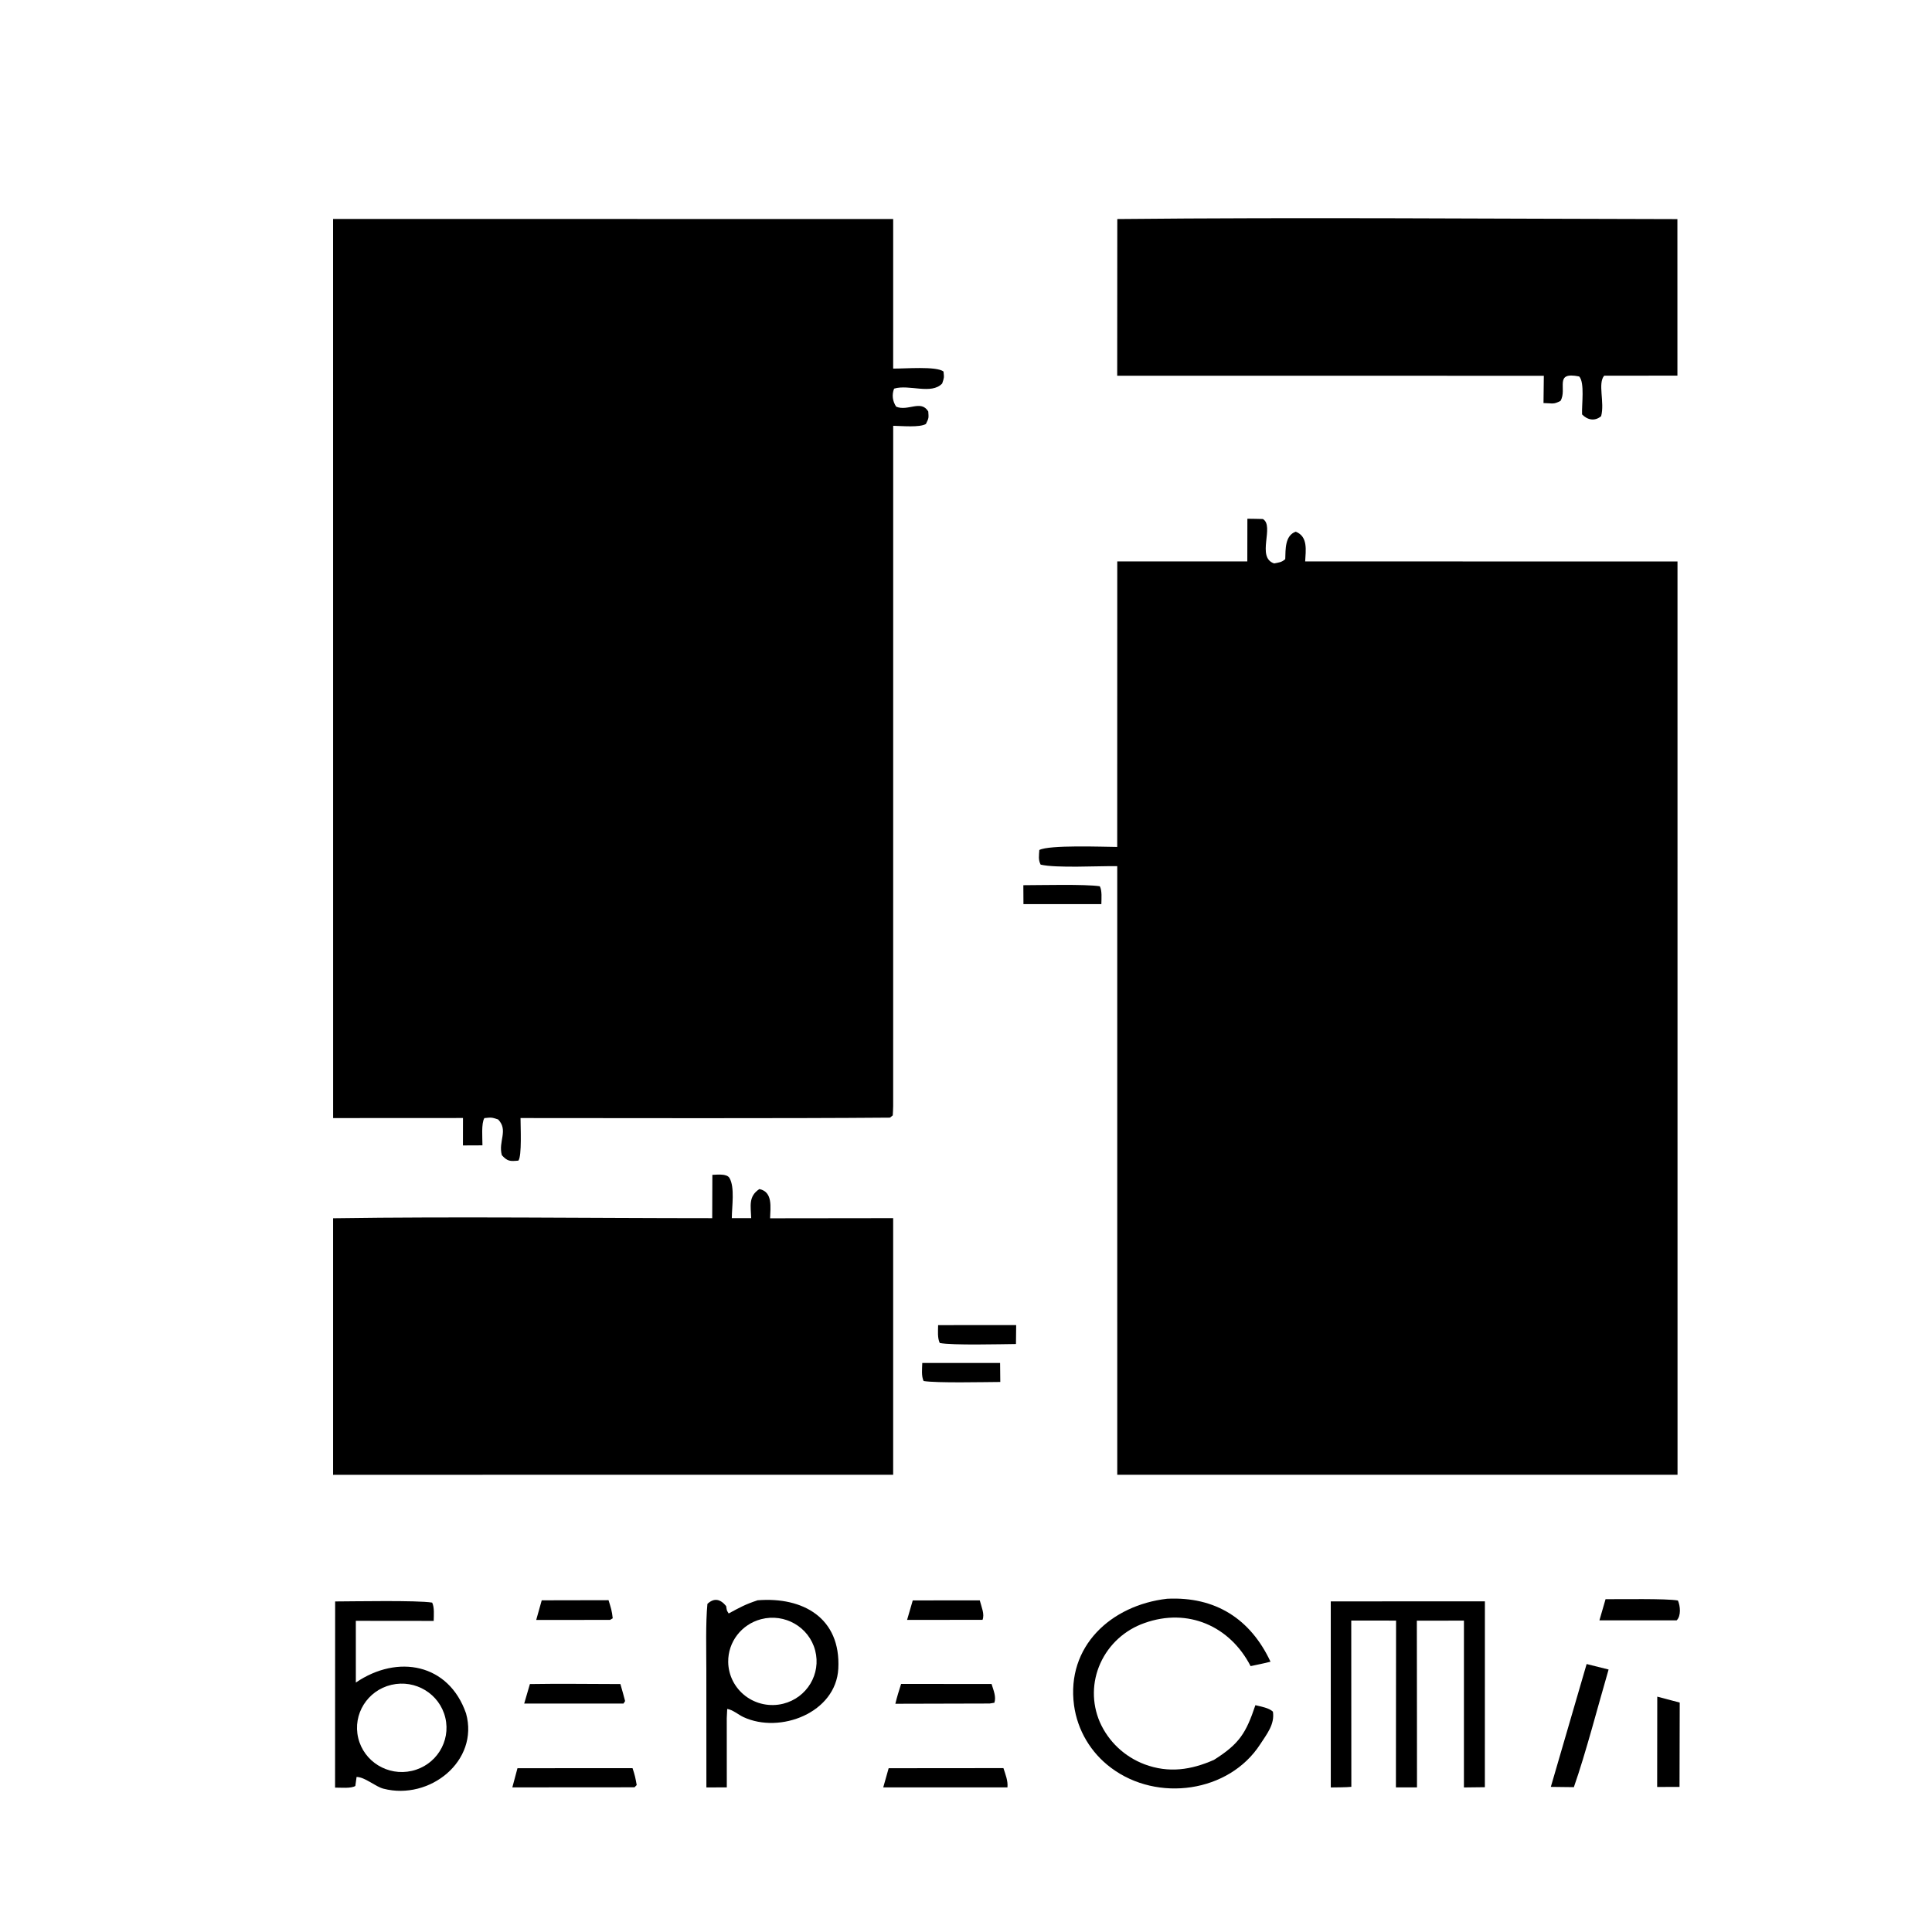
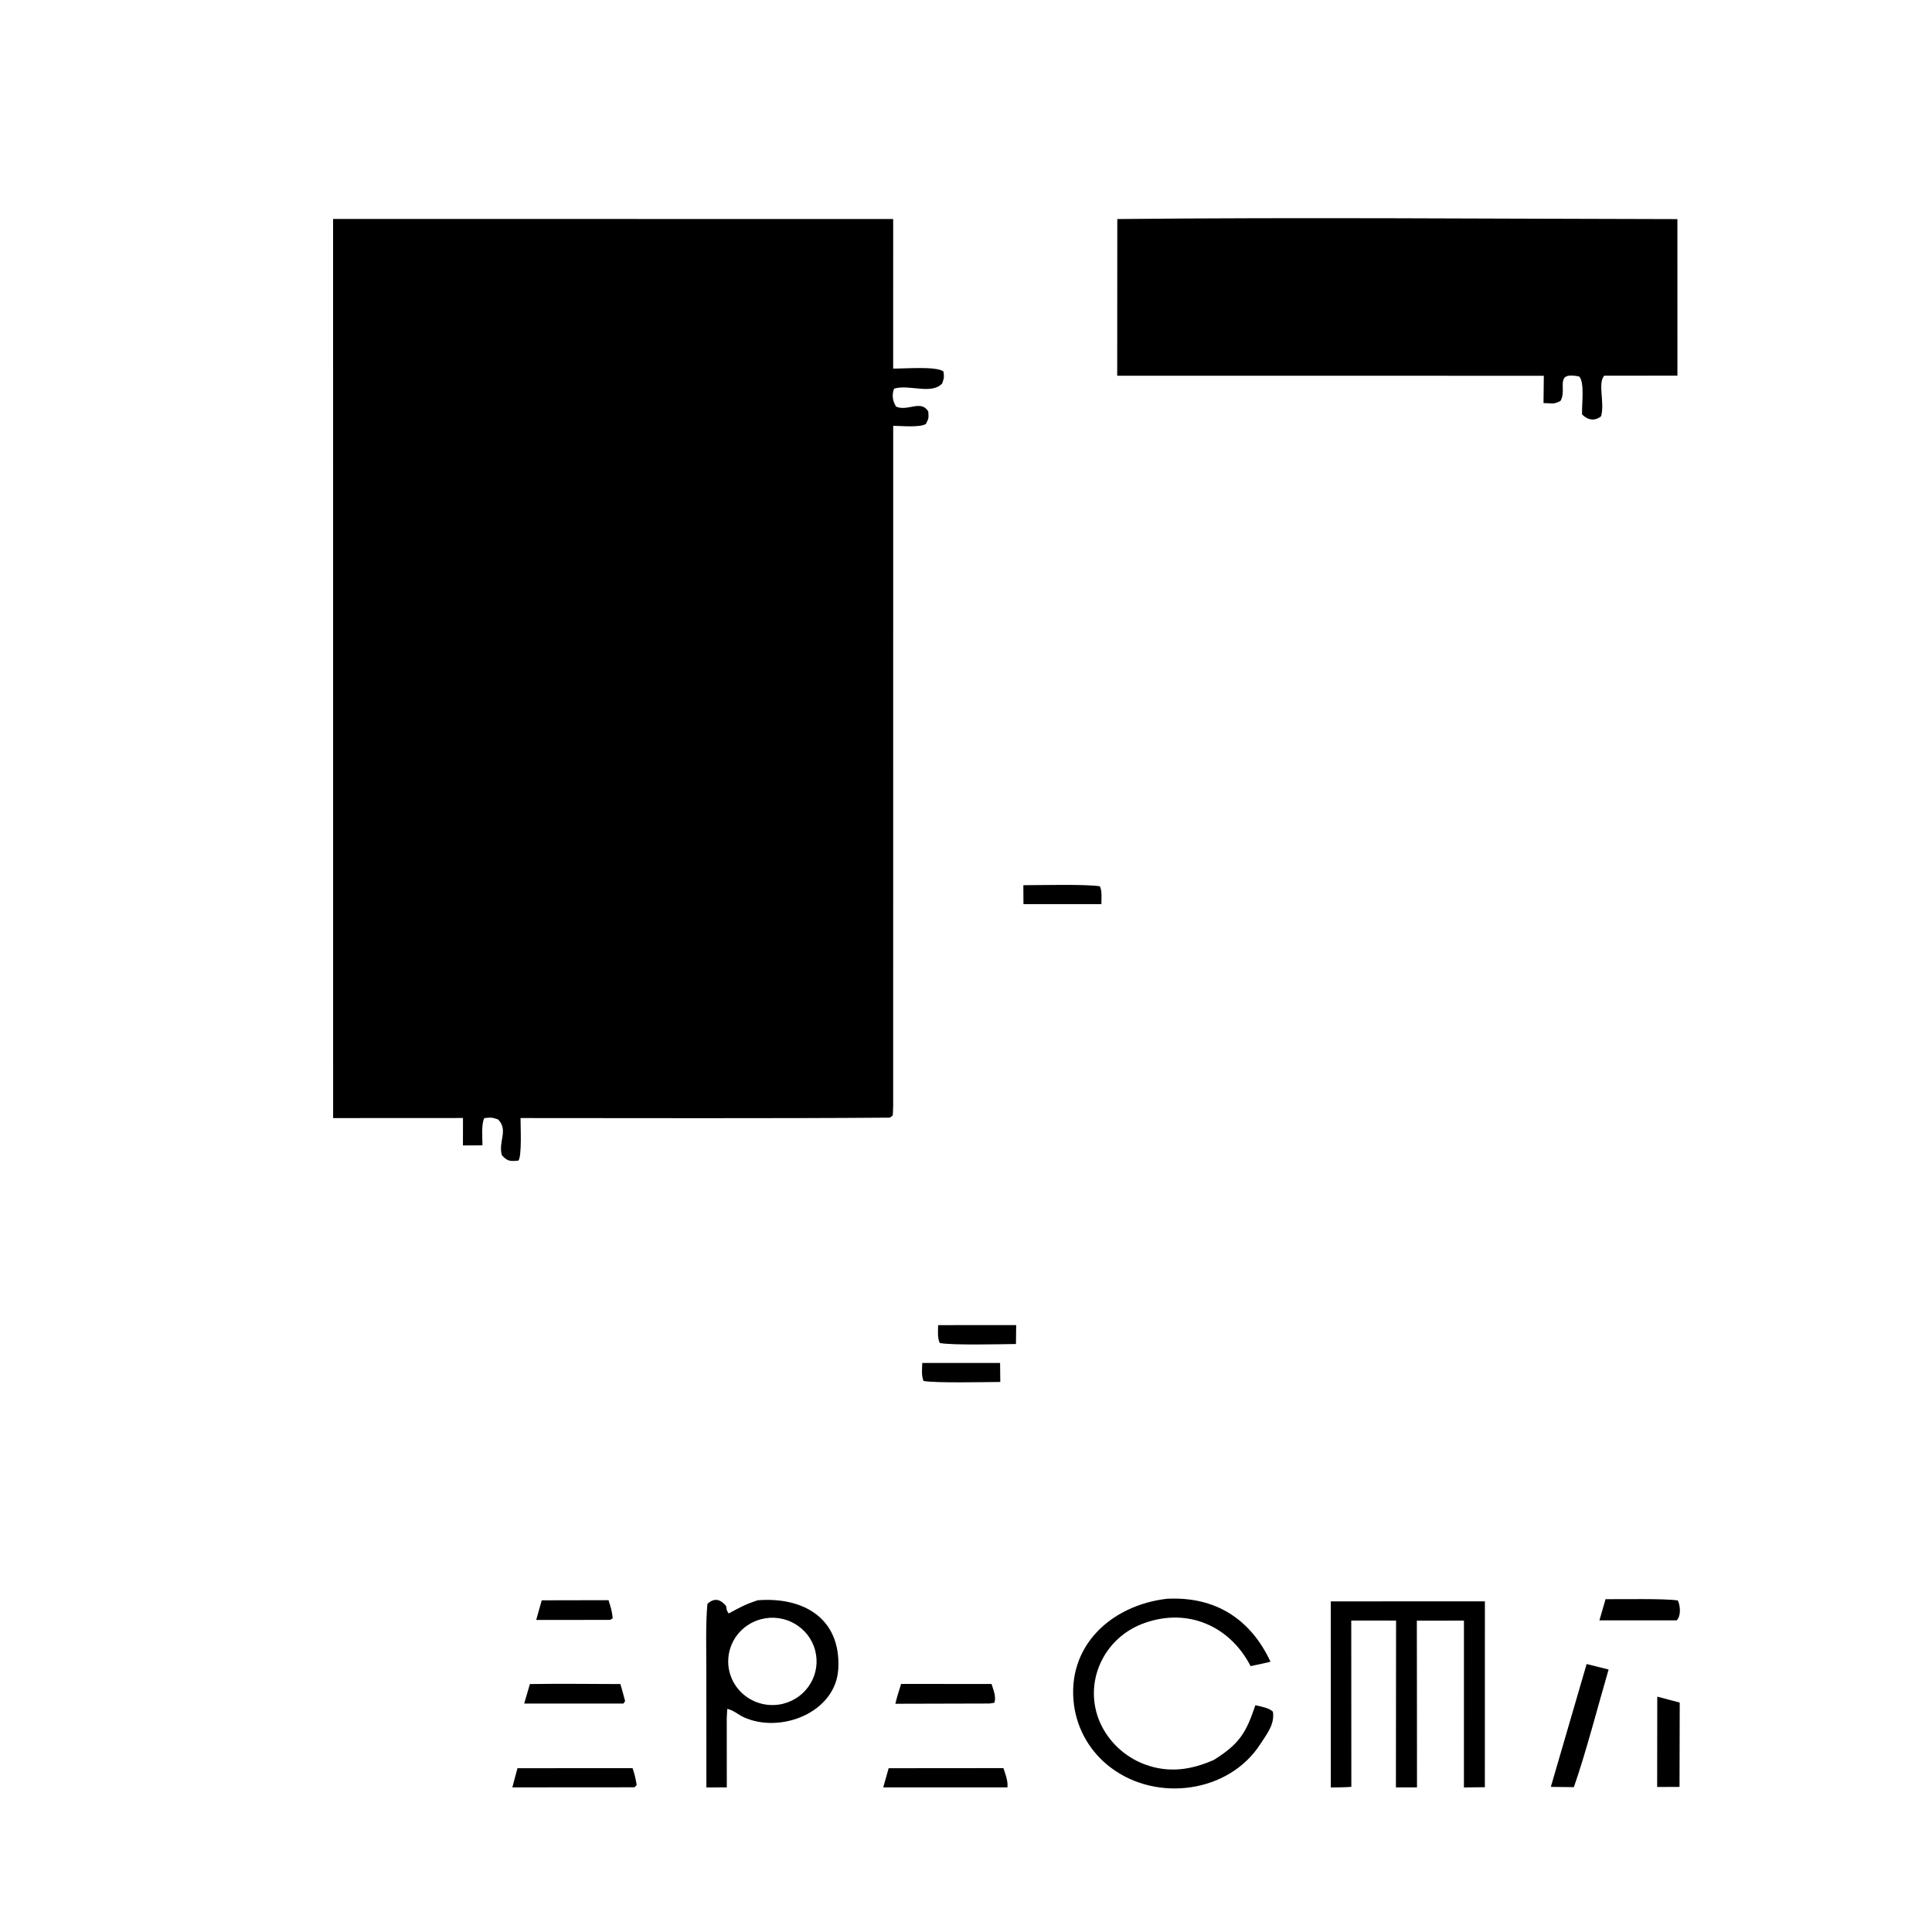
<svg xmlns="http://www.w3.org/2000/svg" viewBox="0 0 600 600" fill="none" preserveAspectRatio="xMidYMid meet">
  <g style="mix-blend-mode:difference">
    <path d="M0 0H600V600H0V0Z" fill="white" style="fill:white;fill-opacity:1;" />
-     <path d="M387.385 161.1C388.961 161.1 390.614 161.155 392.197 161.185C395.919 163.363 390.032 173.119 395.706 174.979C397.31 174.638 397.904 174.685 399.144 173.655C399.257 170.591 399.02 166.349 402.39 165.118C406.31 166.627 405.482 171.035 405.334 174.35L520.961 174.374L520.972 458.006L464.319 458.003L346.974 458.007L346.971 268.989C341.179 268.903 327.958 269.656 323.179 268.513C322.396 266.995 322.678 265.716 322.771 263.977C325.812 262.348 342.305 262.986 346.961 263.027L346.977 174.357L387.364 174.356L387.385 161.1Z" fill="#131213" style="fill:#131213;fill:color(display-p3 0.074 0.071 0.074);fill-opacity:1;" />
    <path d="M103.441 67.998L277.385 68.017L277.381 114.465C280.892 114.526 290.81 113.644 293.014 115.383C293.222 117.351 293.23 117.215 292.604 119.098C289.239 122.663 282.337 119.279 277.672 120.693C276.909 122.609 277.194 124.633 278.319 126.298C281.982 127.831 286.031 124.039 288.282 127.79C288.412 129.813 288.501 129.753 287.549 131.671C285.596 132.819 280.142 132.279 277.39 132.234L277.381 343.454C277.38 344.381 277.3 345.45 277.255 346.389C276.962 346.623 276.67 346.858 276.377 347.093C243.395 347.369 192.732 347.23 161.655 347.221C161.646 349.754 162.116 359.114 160.98 360.442C158.416 360.672 157.616 360.703 155.851 358.754C154.669 354.4 157.969 351.068 154.702 347.656C152.581 346.965 152.678 347.018 150.425 347.234C149.429 348.909 149.835 353.338 149.828 355.699L143.77 355.726L143.784 347.207L103.455 347.228L103.441 67.998Z" fill="#131213" style="fill:#131213;fill:color(display-p3 0.074 0.071 0.074);fill-opacity:1;" />
-     <path d="M221.23 364.858C222.765 364.812 225.694 364.431 226.528 365.811C228.261 368.68 227.279 374.759 227.272 378.308L233.29 378.296C233.177 374.575 232.348 371.551 235.832 369.275C240.102 370.155 239.231 375.026 239.159 378.35L277.381 378.304L277.382 457.998L168.484 458.002L103.445 458.024V378.339C142.193 377.772 182.322 378.311 221.184 378.314L221.23 364.858Z" fill="#131213" style="fill:#131213;fill:color(display-p3 0.074 0.071 0.074);fill-opacity:1;" />
    <path d="M346.987 68.026C404.441 67.447 463.42 67.959 520.932 68.045L520.939 116.656L498.189 116.677C496.134 119.079 498.4 124.951 497.248 129.245C495.317 130.898 493.006 130.454 491.326 128.704C491.184 125.652 492.202 118.803 490.424 116.914C482.424 115.298 486.847 120.798 484.617 124.51C482.368 125.671 482.279 125.223 479.349 125.175L479.45 116.698L346.959 116.689L346.987 68.026Z" fill="#131213" style="fill:#131213;fill:color(display-p3 0.074 0.071 0.074);fill-opacity:1;" />
-     <path d="M104.081 497.345C109.367 497.334 129.722 496.936 134.213 497.706C134.95 499.221 134.711 501.598 134.689 503.388L110.507 503.363L110.511 522.531C123.498 513.678 139.357 516.613 144.736 532.117C148.848 546.887 133.451 559.201 119.081 555.494C116.537 554.838 113.405 551.905 110.741 551.84L110.351 554.654C108.959 555.474 105.987 555.149 104.059 555.159L104.081 497.345Z" fill="#131213" style="fill:#131213;fill:color(display-p3 0.074 0.071 0.074);fill-opacity:1;" />
    <path d="M121.536 523.243C129.023 521.474 136.539 526.053 138.297 533.457C140.056 540.86 135.385 548.264 127.882 549.968C120.428 551.66 112.99 547.082 111.243 539.726C109.496 532.369 114.097 525.002 121.536 523.243Z" fill="white" style="fill:white;fill-opacity:1;" />
    <path d="M235.294 496.983C249.329 495.856 261.16 502.456 260.344 518.198C259.635 531.893 242.273 538.568 230.869 533.25C229.319 532.527 227.521 530.954 225.841 530.728L225.702 533.598L225.714 555.084L219.376 555.107L219.36 518.694C219.36 512.527 219.114 504.071 219.698 498.093C221.79 496.143 223.736 496.597 225.509 498.782C225.79 500.265 225.547 499.882 226.296 501.077C229.883 499.147 231.41 498.268 235.294 496.983Z" fill="#131213" style="fill:#131213;fill:color(display-p3 0.074 0.071 0.074);fill-opacity:1;" />
    <path d="M236.359 502.856C243.717 500.93 251.257 505.289 253.161 512.571C255.065 519.851 250.606 527.273 243.223 529.109C239.148 530.122 234.827 529.235 231.498 526.702C228.168 524.169 226.198 520.269 226.149 516.118C226.076 509.909 230.283 504.446 236.359 502.856Z" fill="white" style="fill:white;fill-opacity:1;" />
    <path d="M413.281 497.323L461.149 497.314L461.137 555.031L454.634 555.108L454.641 503.3L440.012 503.313L440.048 534.009L440.059 555.084L433.514 555.081L433.562 503.29L419.645 503.276L419.672 554.917C417.943 555.098 415.11 555.067 413.288 555.107L413.281 497.323Z" fill="#131213" style="fill:#131213;fill:color(display-p3 0.074 0.071 0.074);fill-opacity:1;" />
    <path d="M362.454 496.506C377.508 495.767 388.357 502.802 394.568 516.054C392.623 516.568 390.374 516.998 388.386 517.43C381.988 504.992 368.907 499.222 355.425 504.052C349.322 506.187 344.373 510.7 341.735 516.54C339.108 522.33 339.041 528.939 341.549 534.779C344.209 540.828 349.222 545.566 355.456 547.924C362.968 550.727 369.905 549.673 377.004 546.546C384.971 541.524 386.975 538.156 389.873 529.561C391.693 530.018 394.034 530.369 395.317 531.568C395.925 535.5 393.423 538.524 391.383 541.68C381.653 556.729 359.419 559.778 345.077 549.032C338.759 544.335 334.607 537.334 333.549 529.592C331.103 511.272 345.055 498.511 362.454 496.506Z" fill="#131213" style="fill:#131213;fill:color(display-p3 0.074 0.071 0.074);fill-opacity:1;" />
    <path d="M492.743 516.781L499.564 518.482C496.317 529.627 492.475 544.477 488.777 555.02L481.623 554.932L492.743 516.781Z" fill="#131213" style="fill:#131213;fill:color(display-p3 0.074 0.071 0.074);fill-opacity:1;" />
    <path d="M275.98 549.136L311.623 549.104C312.266 551.128 313.067 553.005 312.875 555.094L274.299 555.084L275.98 549.136Z" fill="#131213" style="fill:#131213;fill:color(display-p3 0.074 0.071 0.074);fill-opacity:1;" />
    <path d="M160.705 549.135L196.439 549.113C197.14 551.219 197.356 552.172 197.733 554.36L197.053 555.061L159.111 555.088L160.705 549.135Z" fill="#131213" style="fill:#131213;fill:color(display-p3 0.074 0.071 0.074);fill-opacity:1;" />
    <path d="M514.678 526.908L521.654 528.751L521.591 554.936L514.646 554.962L514.678 526.908Z" fill="#131213" style="fill:#131213;fill:color(display-p3 0.074 0.071 0.074);fill-opacity:1;" />
    <path d="M279.845 522.961L307.938 522.976C308.553 524.981 309.431 526.956 308.807 528.808L307.349 529.043L278.062 529.118C278.557 526.995 279.197 525.035 279.845 522.961Z" fill="#131213" style="fill:#131213;fill:color(display-p3 0.074 0.071 0.074);fill-opacity:1;" />
    <path d="M164.566 522.999C173.781 522.839 183.419 522.99 192.668 522.999C193.196 524.729 193.659 526.527 194.133 528.278L193.632 529.057L162.795 529.051L164.566 522.999Z" fill="#131213" style="fill:#131213;fill:color(display-p3 0.074 0.071 0.074);fill-opacity:1;" />
    <path d="M498.622 496.639C503.215 496.678 517.502 496.396 521.09 497.05C521.837 498.727 522.125 501.834 520.708 503.209L496.715 503.211L498.622 496.639Z" fill="#131213" style="fill:#131213;fill:color(display-p3 0.074 0.071 0.074);fill-opacity:1;" />
    <path d="M291.341 411.529L315.581 411.525L315.517 417.395C310.904 417.44 295.727 417.843 291.848 417.077C291.096 415.52 291.323 413.34 291.341 411.529Z" fill="#131213" style="fill:#131213;fill:color(display-p3 0.074 0.071 0.074);fill-opacity:1;" />
    <path d="M286.421 423.286L310.587 423.285L310.648 429.183C305.832 429.208 290.771 429.56 286.836 428.881C286.095 427.355 286.372 425.079 286.421 423.286Z" fill="#131213" style="fill:#131213;fill:color(display-p3 0.074 0.071 0.074);fill-opacity:1;" />
    <path d="M317.809 274.908C323.268 274.902 336.944 274.544 341.555 275.238C342.3 276.597 342.054 279.102 342.036 280.786L317.842 280.792L317.809 274.908Z" fill="#131213" style="fill:#131213;fill:color(display-p3 0.074 0.071 0.074);fill-opacity:1;" />
    <path d="M168.239 496.991L188.989 496.951C189.687 499.246 190.055 500.229 190.289 502.578L189.442 503.072L166.523 503.095L168.239 496.991Z" fill="#131213" style="fill:#131213;fill:color(display-p3 0.074 0.071 0.074);fill-opacity:1;" />
-     <path d="M283.464 497.021L304.275 497.004C304.848 499.217 305.821 501.264 305.137 503.055L281.703 503.076L283.464 497.021Z" fill="#131213" style="fill:#131213;fill:color(display-p3 0.074 0.071 0.074);fill-opacity:1;" />
  </g>
</svg>